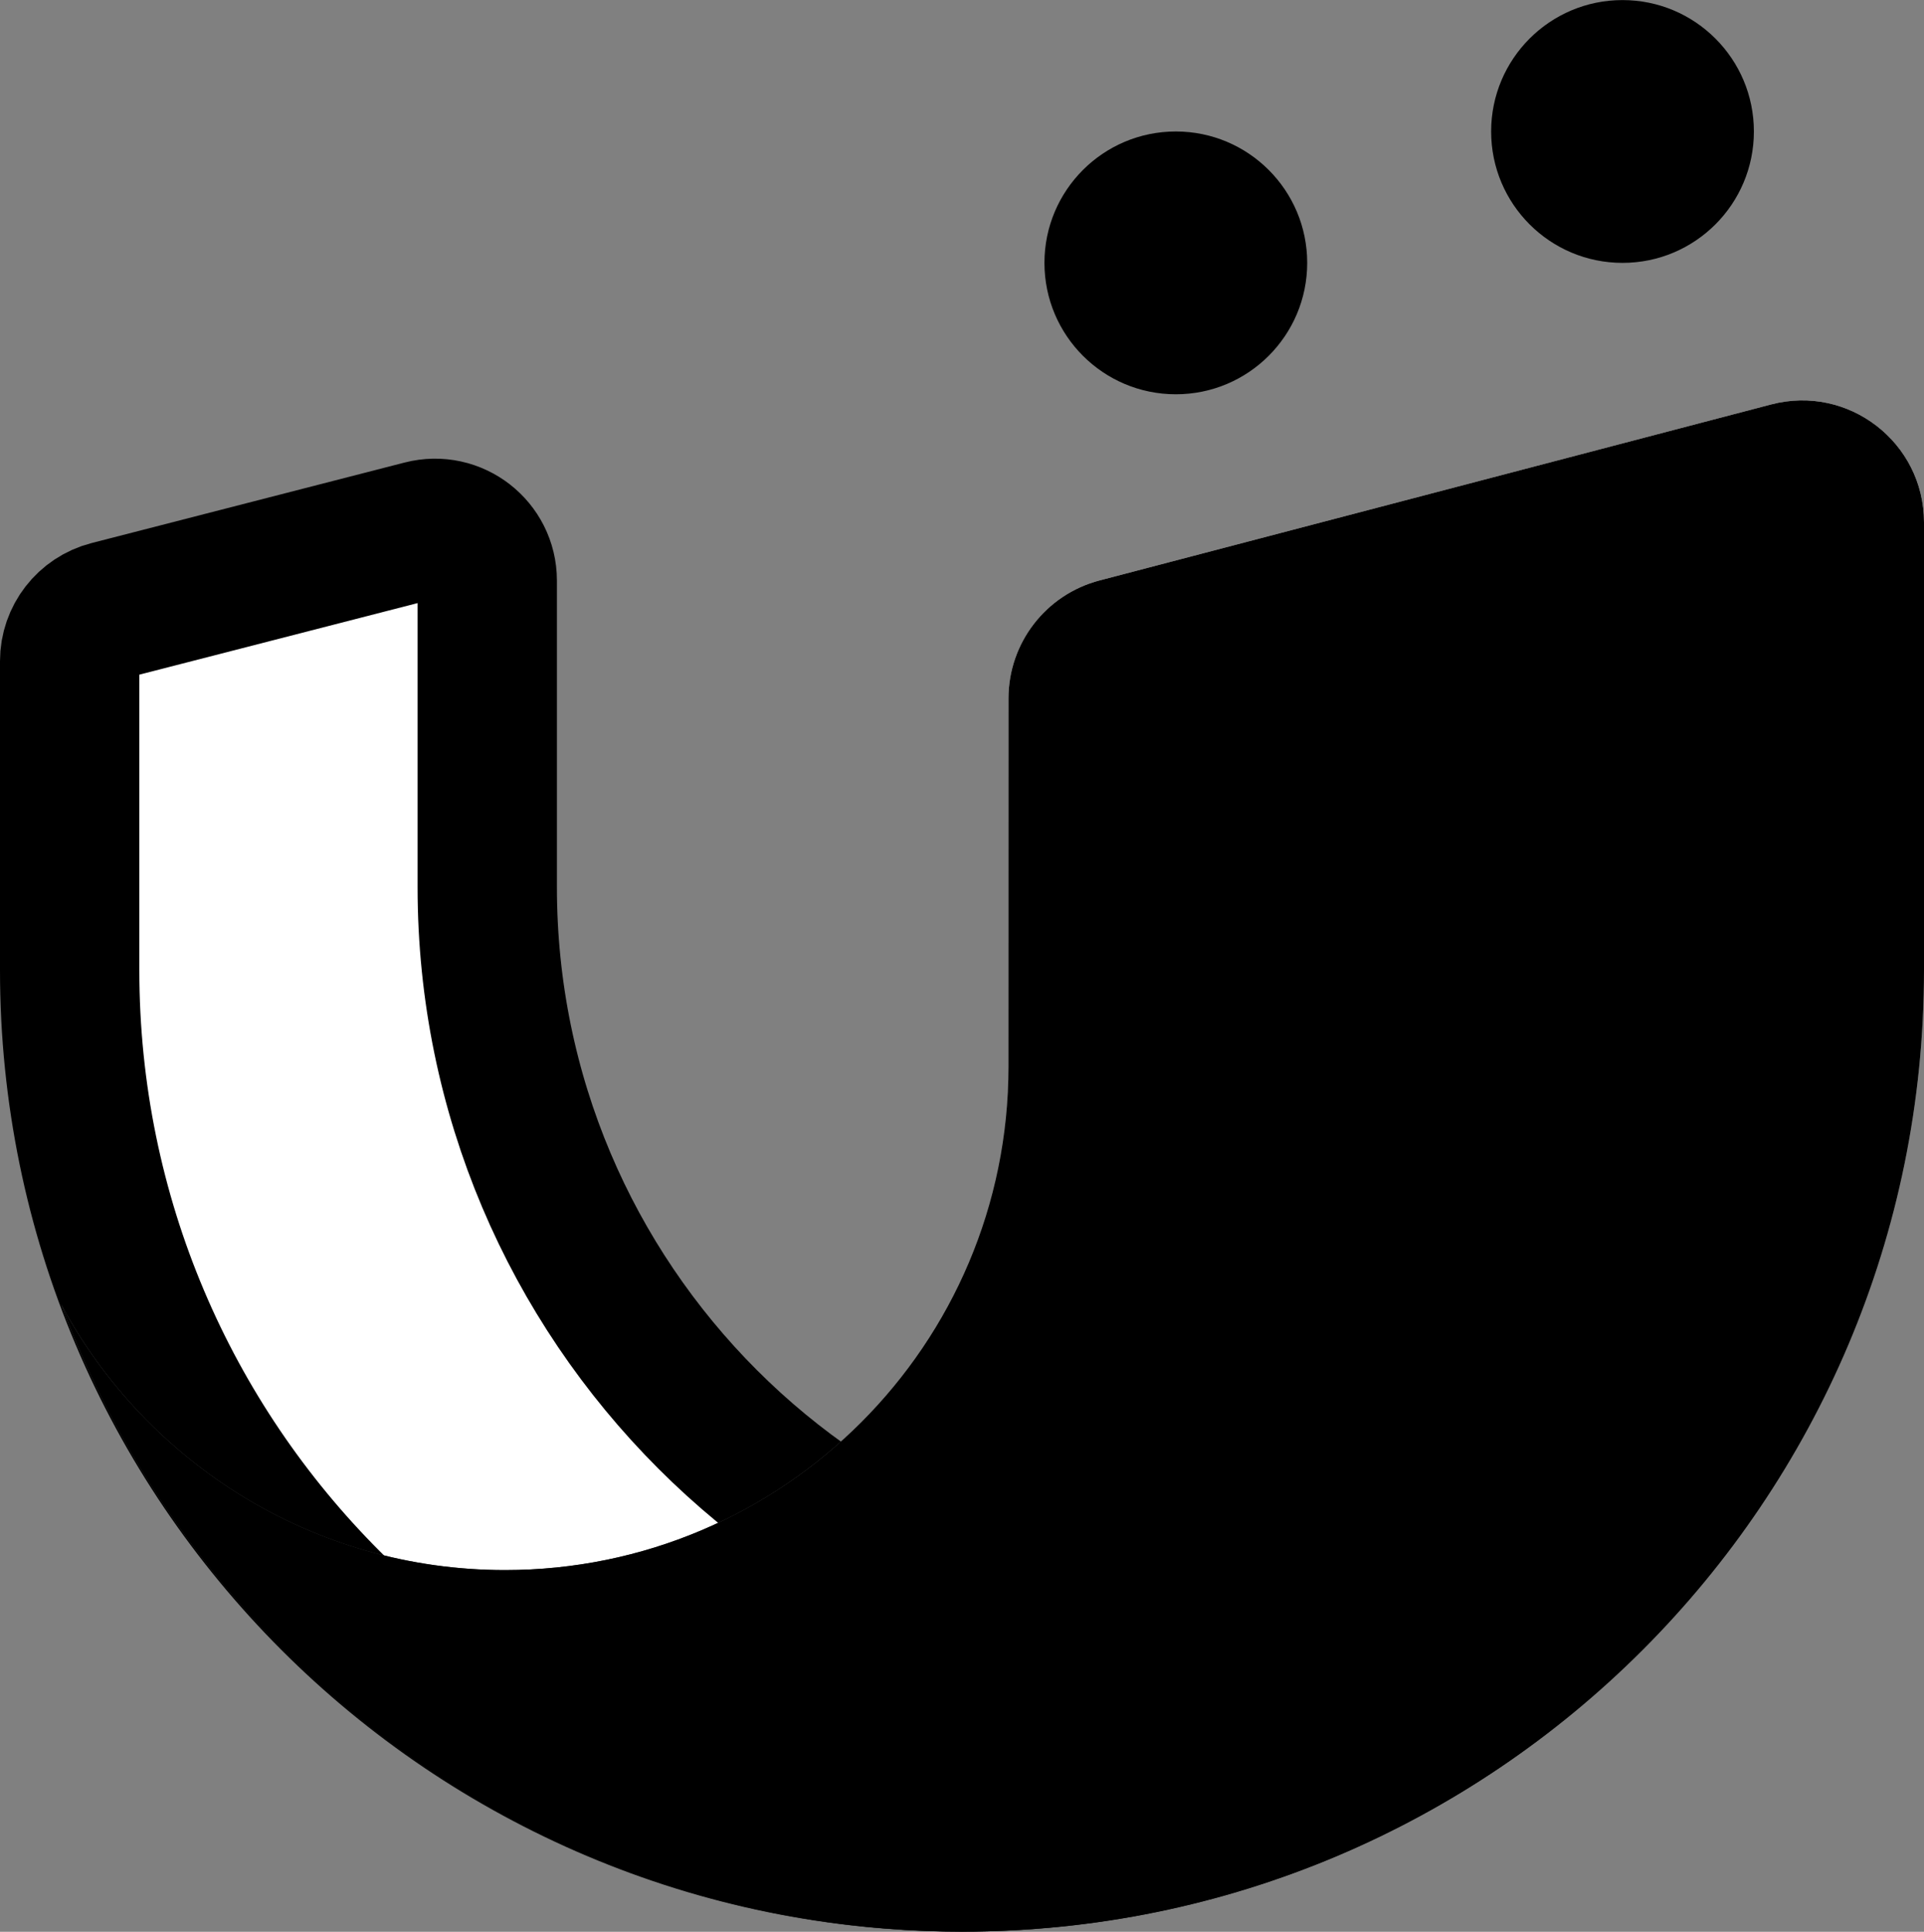
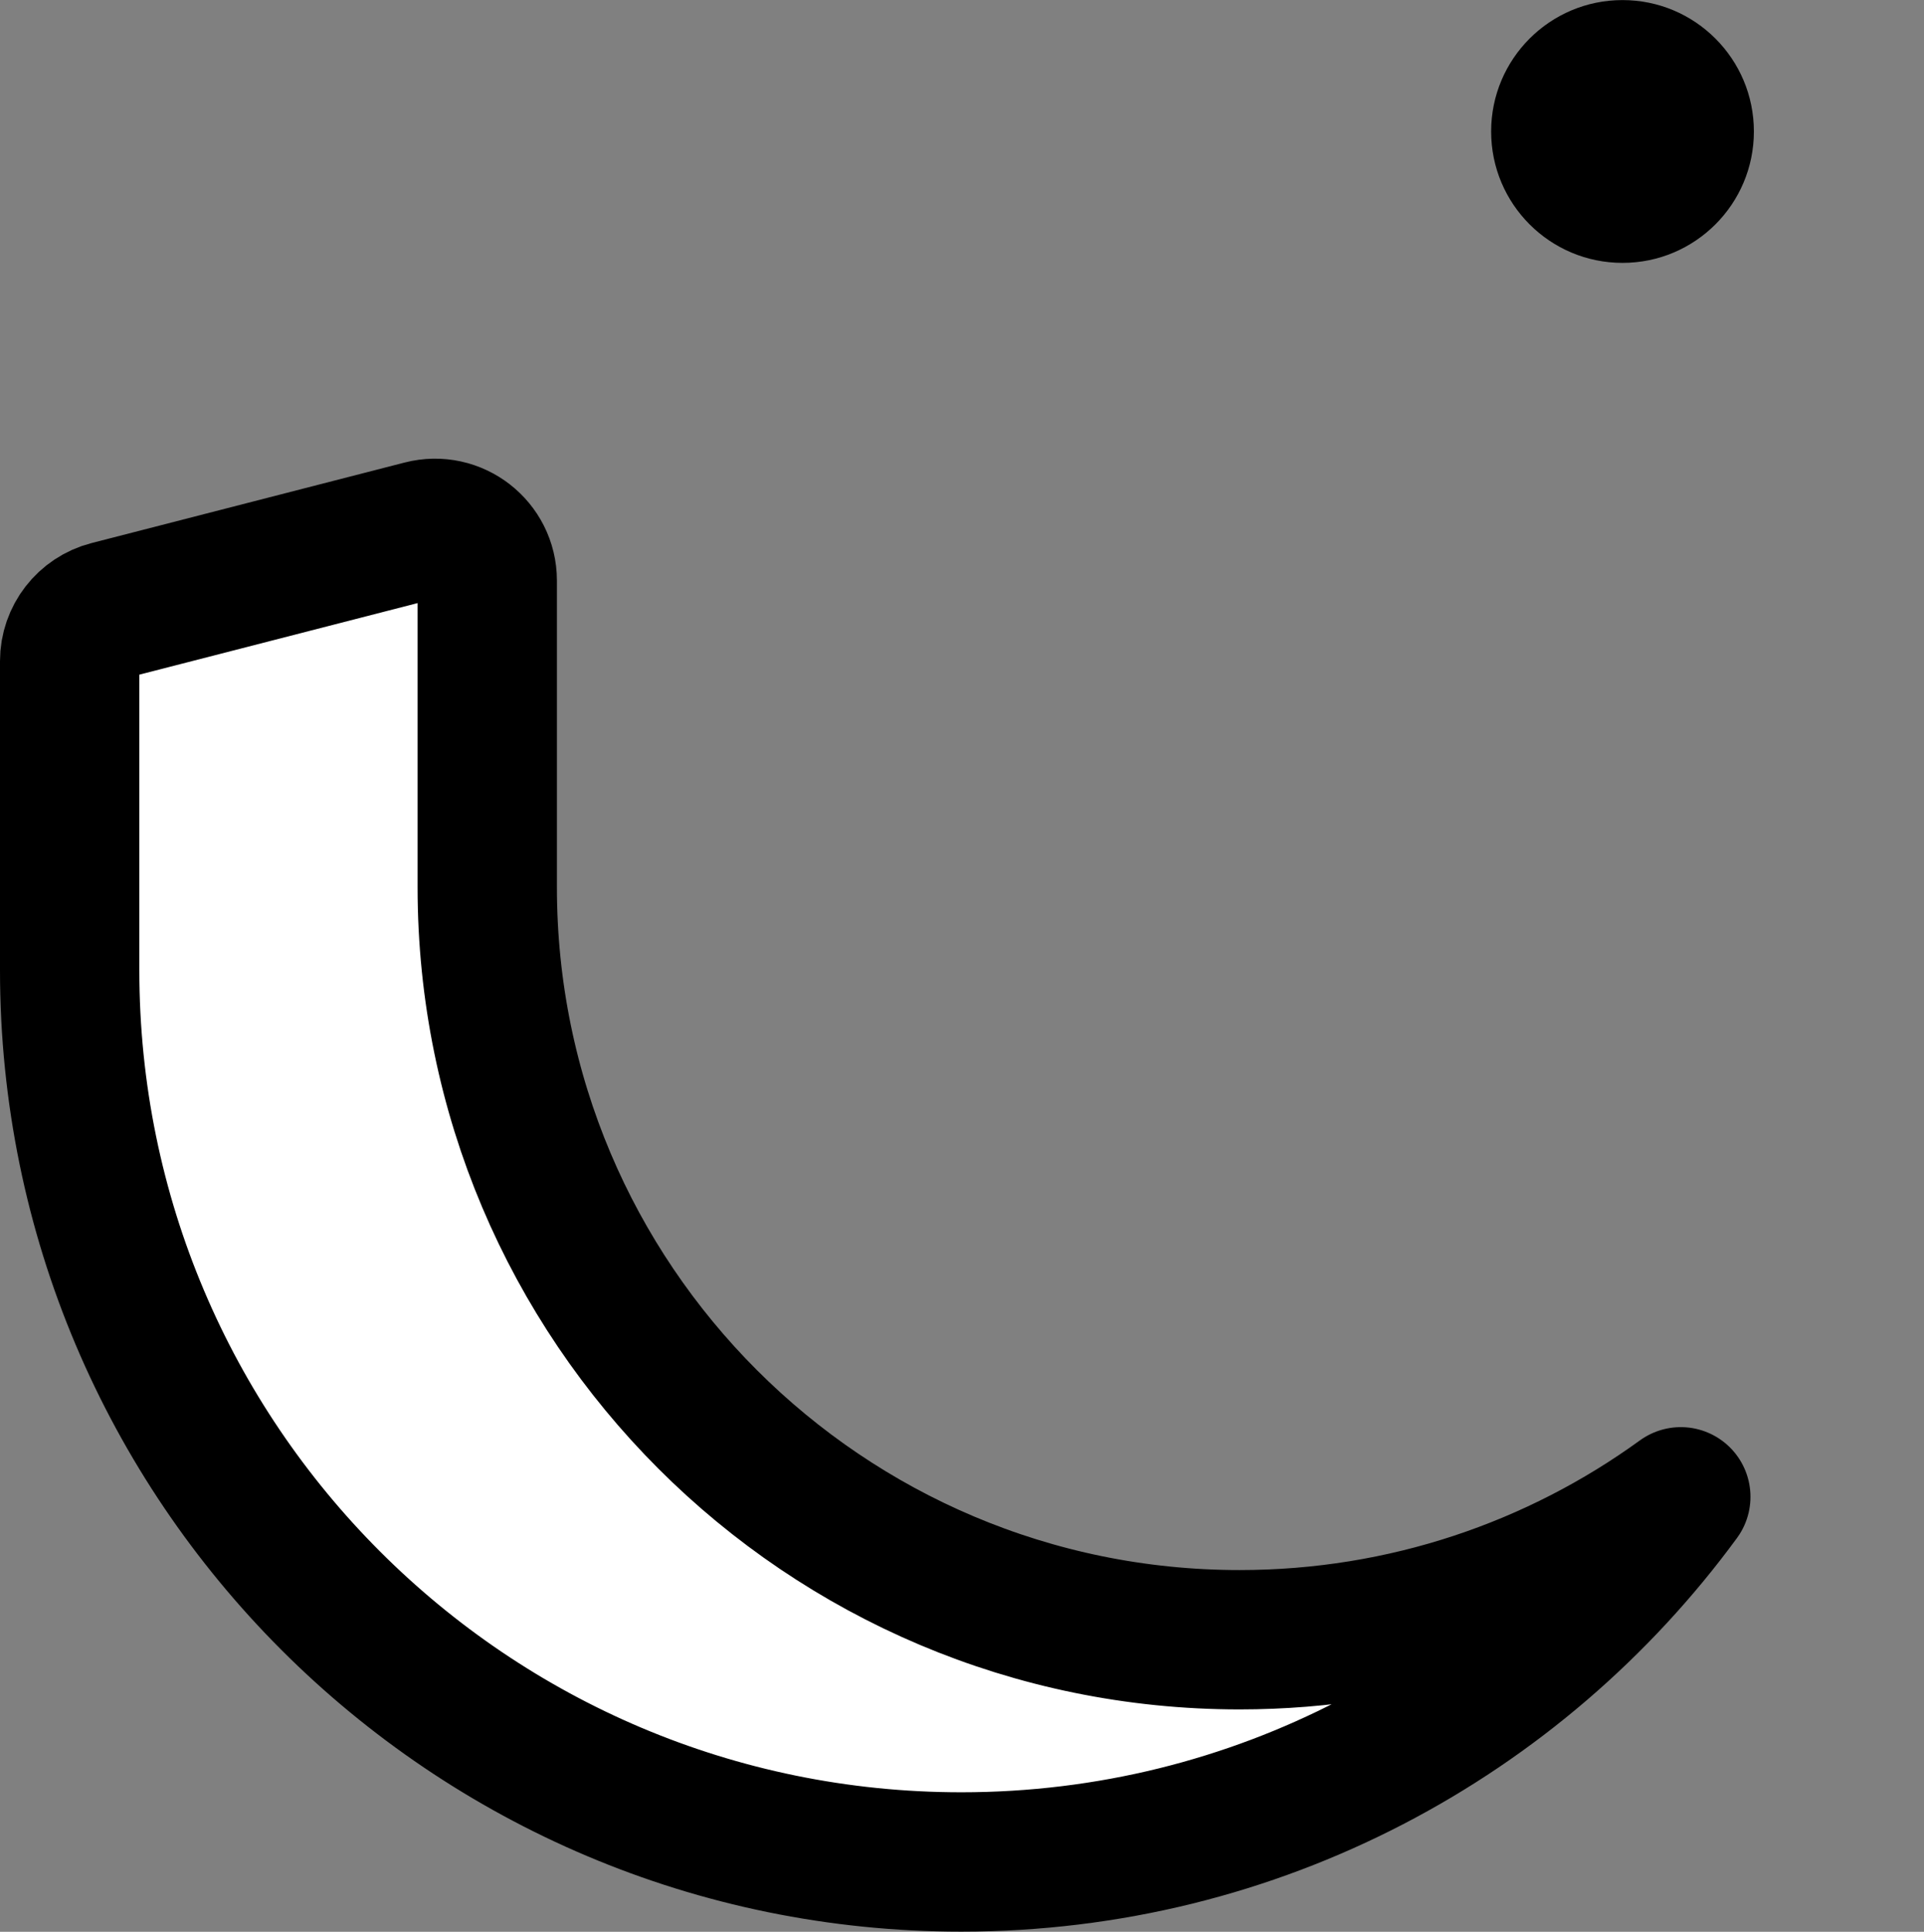
<svg xmlns="http://www.w3.org/2000/svg" width="2313" height="2322" viewBox="0 0 2313 2322" fill="none">
  <rect x="0" y="0" width="2313" height="2322" fill="#808080" stroke="none" />
-   <circle cx="1413.56" cy="315.979" r="157.94" fill="black" />
  <circle cx="1950.56" cy="158.039" r="157.94" fill="black" />
  <path d="M507.3 637.08C547.047 626.858 585.762 656.875 585.762 697.916V1066.5C585.762 1566.01 990.693 1970.95 1490.2 1970.95C1688.35 1970.95 1871.62 1907.22 2020.63 1799.16C1825.61 2065.27 1510.76 2238.06 1155.56 2238.06C563.616 2238.06 83.754 1758.19 83.754 1166.25V794.712C83.754 766.046 103.161 741.017 130.923 733.877L507.3 637.08Z" fill="white" stroke="black" stroke-width="167.507" stroke-linejoin="round" />
-   <path d="M73.664 1568.09C236.899 2008.19 660.545 2321.82 1157.44 2321.82C1795.64 2321.82 2313 1804.46 2313 1166.27L2313 627.908C2313 531.871 2222.18 461.783 2129.28 486.126L1321.79 697.713C1257.33 714.604 1212.38 772.856 1212.38 839.495V1281.95C1212.38 1616.22 941.399 1887.19 607.131 1887.19C376.368 1887.19 175.768 1758.05 73.664 1568.09Z" fill="url(#paint0_linear_609_375)" />
-   <path d="M73.664 1568.09C236.899 2008.19 660.545 2321.82 1157.44 2321.82C1795.64 2321.82 2313 1804.46 2313 1166.27L2313 627.908C2313 531.871 2222.18 461.783 2129.28 486.126L1321.79 697.713C1257.33 714.604 1212.38 772.856 1212.38 839.495V1281.95C1212.38 1616.22 941.399 1887.19 607.131 1887.19C376.368 1887.19 175.768 1758.05 73.664 1568.09Z" fill="black" />
  <defs>
    <linearGradient id="paint0_linear_609_375" x1="1450.9" y1="712.597" x2="1302.45" y2="2079.36" gradientUnits="userSpaceOnUse">
      <stop stop-color="white" />
      <stop offset="1" stop-color="#2E2E2E" />
    </linearGradient>
  </defs>
</svg>